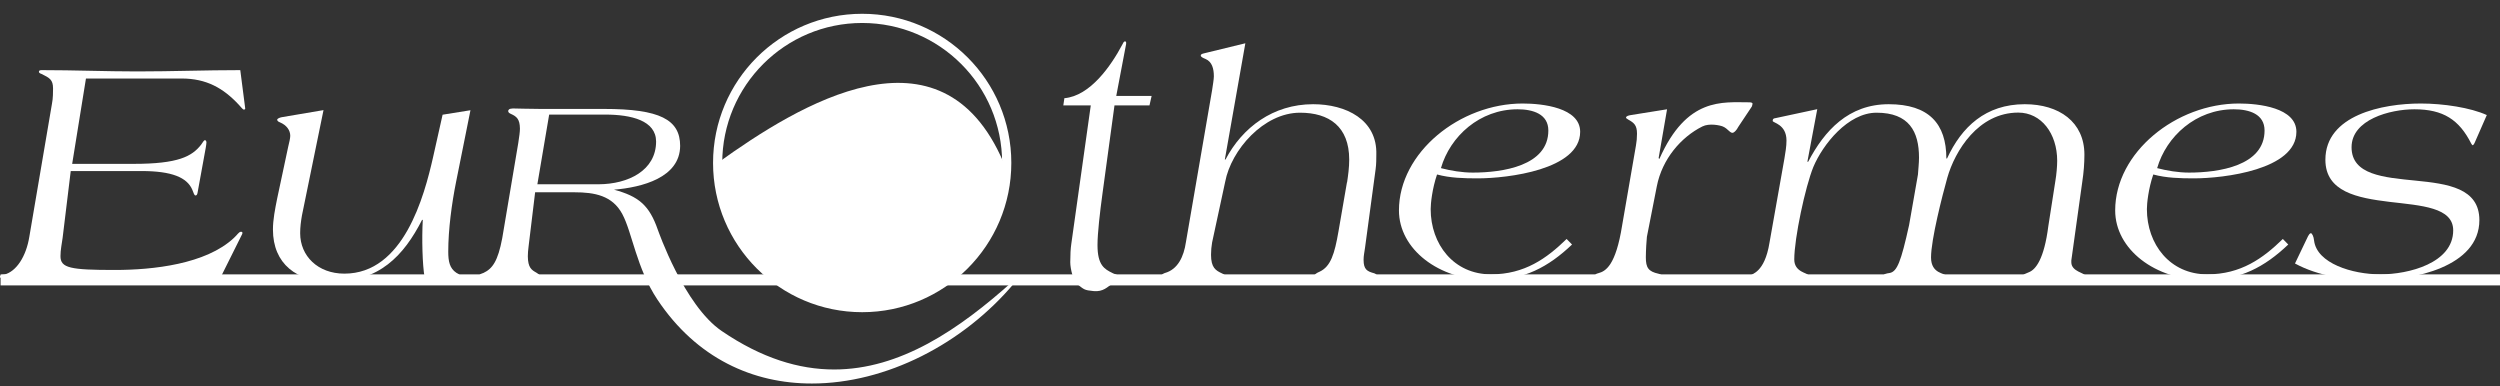
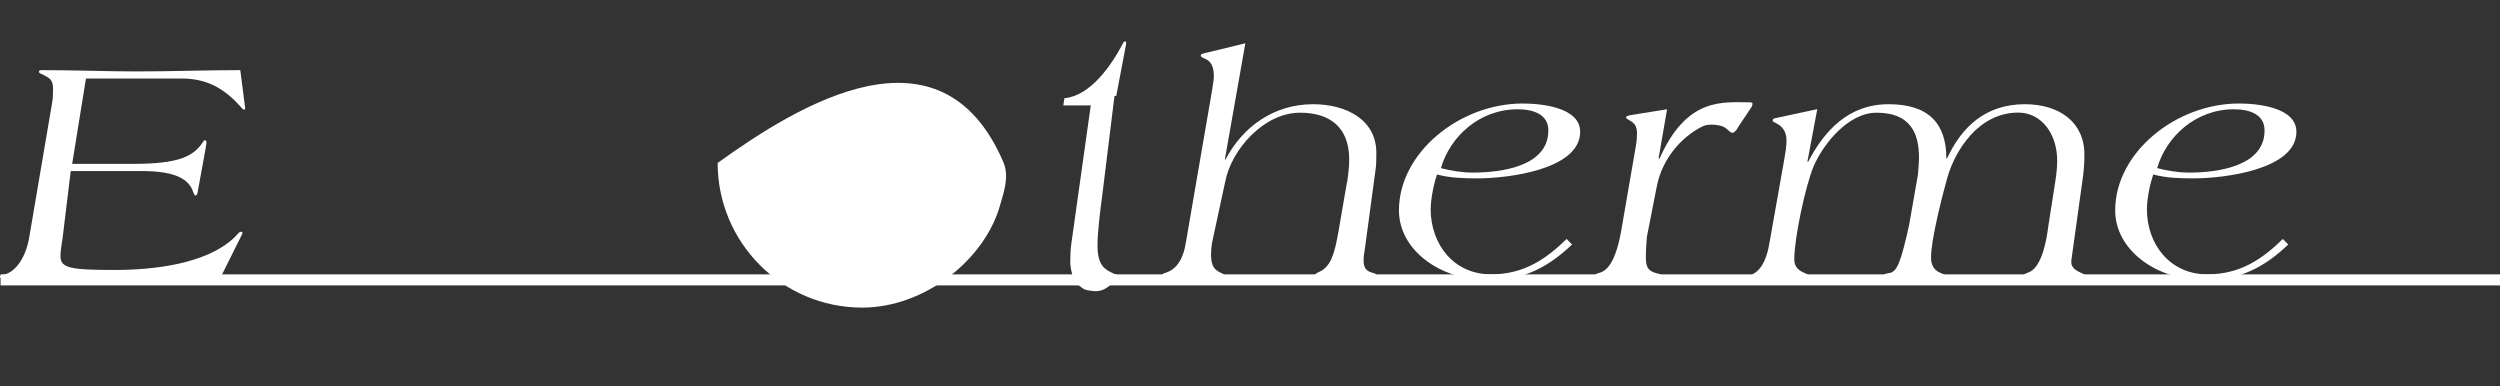
<svg xmlns="http://www.w3.org/2000/svg" width="136" height="21" viewBox="0 0 136 21" fill="none">
  <rect x="0" y="0" width="136" height="21" fill="#333333" stroke="none" />
-   <path d="M57.844 5.74L57.902 5.342C59.306 5.22 60.442 3.579 61.051 2.431C61.089 2.354 61.128 2.251 61.205 2.251C61.243 2.251 61.263 2.289 61.263 2.328C61.263 2.366 61.263 2.424 61.243 2.488L60.724 5.22H62.648L62.532 5.734H60.628L59.973 10.544C59.839 11.531 59.704 12.68 59.704 13.334C59.704 14.443 60.089 14.642 60.531 14.86C60.628 14.918 60.762 14.918 60.762 14.976C60.762 15.033 60.589 15.373 60.506 15.431C60.256 15.604 60.012 15.886 59.492 15.835C58.973 15.784 58.986 15.752 58.614 15.469C58.389 15.303 58.222 14.623 58.222 14.264C58.222 13.847 58.242 13.513 58.28 13.257L59.338 5.734H57.838L57.844 5.74Z" fill="white" />
+   <path d="M57.844 5.74L57.902 5.342C59.306 5.22 60.442 3.579 61.051 2.431C61.089 2.354 61.128 2.251 61.205 2.251C61.243 2.251 61.263 2.289 61.263 2.328C61.263 2.366 61.263 2.424 61.243 2.488L60.724 5.22H62.648H60.628L59.973 10.544C59.839 11.531 59.704 12.68 59.704 13.334C59.704 14.443 60.089 14.642 60.531 14.86C60.628 14.918 60.762 14.918 60.762 14.976C60.762 15.033 60.589 15.373 60.506 15.431C60.256 15.604 60.012 15.886 59.492 15.835C58.973 15.784 58.986 15.752 58.614 15.469C58.389 15.303 58.222 14.623 58.222 14.264C58.222 13.847 58.242 13.513 58.28 13.257L59.338 5.734H57.838L57.844 5.74Z" fill="white" />
  <path d="M73.281 9.922C73.339 9.537 73.397 9.12 73.397 8.684C73.397 6.881 72.3 6.131 70.722 6.131C68.741 6.131 66.977 8.158 66.65 9.889L65.938 13.193C65.9 13.417 65.88 13.629 65.88 13.86C65.88 14.559 66.13 14.713 66.477 14.873C66.554 14.905 66.631 14.943 66.631 14.995C66.631 15.065 66.515 15.085 66.438 15.085C66.265 15.085 65.457 15.033 64.88 15.033C64.187 15.033 63.417 15.085 63.302 15.085C63.225 15.085 63.187 15.065 63.187 14.995C63.187 14.943 63.264 14.892 63.36 14.854C64.072 14.661 64.399 13.962 64.514 13.173L65.938 4.906C65.976 4.643 66.034 4.31 66.034 4.156C66.034 3.739 65.938 3.367 65.592 3.213C65.418 3.142 65.322 3.091 65.322 3.021C65.322 2.931 65.438 2.918 65.592 2.879L67.747 2.354L66.631 8.677H66.669C67.573 6.946 69.247 5.669 71.434 5.669C73.224 5.669 74.93 6.51 74.872 8.414C74.872 8.607 74.872 8.94 74.834 9.203L74.256 13.488C74.218 13.75 74.179 13.924 74.179 14.135C74.179 14.661 74.372 14.764 74.757 14.866C74.853 14.899 74.91 14.956 74.91 15.027C74.91 15.059 74.853 15.078 74.776 15.078C74.68 15.078 73.679 15.027 73.121 15.027C72.101 15.027 71.813 15.078 71.697 15.078C71.543 15.078 71.505 15.059 71.505 14.988C71.505 14.937 71.62 14.847 71.793 14.777C72.39 14.494 72.602 13.815 72.813 12.59L73.275 9.915L73.281 9.922Z" fill="white" />
  <path d="M0.032 15.226H136" stroke="white" stroke-width="0.6" />
  <path d="M3.932 8.914H7.273C9.697 8.914 10.441 8.51 10.942 7.869C11.038 7.728 11.095 7.625 11.153 7.625C11.211 7.625 11.23 7.715 11.23 7.747C11.23 7.817 11.211 7.92 11.192 8.042L10.749 10.473C10.73 10.595 10.691 10.633 10.634 10.633C10.576 10.633 10.537 10.53 10.46 10.319C10.172 9.652 9.345 9.305 7.709 9.305H3.848L3.406 12.942C3.367 13.237 3.29 13.59 3.29 13.936C3.29 14.584 3.829 14.686 6.247 14.686C8.325 14.686 11.204 14.372 12.725 12.942C12.917 12.769 12.994 12.608 13.109 12.608C13.167 12.608 13.186 12.628 13.186 12.66C13.186 12.692 13.186 12.73 13.167 12.749L11.974 15.142C9.896 15.142 7.921 15.071 5.843 15.071C3.996 15.071 2.078 15.142 0.154 15.142C0.096 15.142 0 15.142 0 15.039C0 14.969 0.077 14.949 0.231 14.937C0.885 14.776 1.424 13.955 1.597 12.871L2.828 5.637C2.886 5.355 2.886 4.989 2.886 4.816C2.886 4.329 2.694 4.239 2.27 4.027C2.174 3.995 2.116 3.957 2.116 3.905C2.116 3.835 2.174 3.815 2.27 3.815C4.021 3.815 5.785 3.886 7.459 3.886C9.364 3.886 11.185 3.815 13.071 3.815L13.321 5.752C13.321 5.804 13.34 5.855 13.34 5.913C13.34 5.945 13.302 5.964 13.263 5.964C13.225 5.964 13.129 5.861 12.994 5.701C12.147 4.79 11.224 4.271 9.883 4.271H4.676L3.925 8.921L3.932 8.914Z" fill="white" />
-   <path d="M25.597 5.977L24.808 9.909C24.577 11.063 24.385 12.48 24.385 13.686C24.385 14.225 24.462 14.597 24.827 14.841C24.904 14.892 25 14.911 25 14.982C25 15.033 24.943 15.072 24.866 15.072H23.096C22.98 14.405 22.942 12.993 22.999 11.961H22.961C21.96 13.917 20.633 15.335 18.042 15.335C16.137 15.335 14.848 14.353 14.848 12.487C14.848 11.948 14.963 11.371 15.079 10.794L15.675 7.997C15.733 7.754 15.79 7.523 15.79 7.388C15.79 7.093 15.598 6.811 15.232 6.657C15.136 6.625 15.079 6.567 15.079 6.516C15.079 6.445 15.232 6.394 15.329 6.375L17.599 5.99L16.425 11.724C16.368 12.057 16.329 12.352 16.329 12.686C16.329 13.924 17.291 14.886 18.734 14.886C21.96 14.886 23.076 10.672 23.557 8.562L24.077 6.24L25.597 5.996V5.977Z" fill="white" />
  <path d="M85.519 13.302C84.23 14.527 82.902 15.238 81.004 15.238C78.252 15.238 76.103 13.545 76.103 11.448C76.103 8.286 79.426 5.631 82.831 5.631C83.909 5.631 85.961 5.855 85.961 7.17C85.961 9.235 82.004 9.703 80.388 9.703C79.637 9.703 78.887 9.684 78.175 9.492C77.906 10.281 77.829 11.082 77.829 11.377C77.829 13.282 79.079 14.924 81.112 14.924C82.94 14.924 84.146 14.052 85.224 13L85.512 13.295L85.519 13.302ZM82.556 5.945C80.497 5.945 78.887 7.414 78.387 9.146C78.925 9.287 79.541 9.389 80.118 9.389C81.735 9.389 84.23 9.024 84.23 7.1C84.23 6.208 83.402 5.945 82.556 5.945Z" fill="white" />
  <path d="M124.481 13.302C123.192 14.527 121.865 15.238 119.966 15.238C117.215 15.238 115.066 13.545 115.066 11.448C115.066 8.286 118.388 5.631 121.794 5.631C122.871 5.631 124.924 5.855 124.924 7.17C124.924 9.235 120.967 9.703 119.35 9.703C118.6 9.703 117.85 9.684 117.138 9.492C116.868 10.281 116.791 11.082 116.791 11.377C116.791 13.282 118.042 14.924 120.075 14.924C121.903 14.924 123.109 14.052 124.186 13L124.475 13.295L124.481 13.302ZM121.518 5.945C119.459 5.945 117.85 7.414 117.349 9.146C117.888 9.287 118.504 9.389 119.081 9.389C120.697 9.389 123.192 9.024 123.192 7.1C123.192 6.208 122.365 5.945 121.518 5.945Z" fill="white" />
-   <path d="M134.647 7.709C134.608 7.811 134.55 7.901 134.512 7.901C134.493 7.901 134.473 7.869 134.435 7.811C133.781 6.516 132.915 5.945 131.344 5.945C130.016 5.945 127.925 6.503 127.925 8.01C127.925 9.517 129.676 9.652 131.401 9.825C133.152 9.999 134.878 10.229 134.878 11.974C134.878 14.527 131.267 15.245 129.131 15.245C127.669 15.245 126.11 15.02 124.847 14.334L125.559 12.846C125.597 12.776 125.655 12.686 125.713 12.686C125.77 12.686 125.866 12.859 125.886 13.09C126.04 14.328 127.964 14.924 129.497 14.924C131.029 14.924 133.454 14.315 133.454 12.532C133.454 11.275 131.722 11.185 129.978 10.98C128.246 10.768 126.501 10.441 126.501 8.69C126.501 6.259 129.599 5.631 131.69 5.631C132.921 5.631 134.397 5.855 135.282 6.259L134.647 7.709Z" fill="white" />
  <path d="M46.903 16.733C50.315 16.733 53.56 14.123 54.394 11.198C54.625 10.396 54.913 9.601 54.58 8.812C51.187 0.93 43.465 5.682 39.04 8.864C39.04 13.206 42.561 16.733 46.903 16.733Z" fill="white" />
-   <path d="M46.903 16.733C51.245 16.733 54.766 13.211 54.766 8.863C54.766 4.515 51.245 1 46.903 1C42.561 1 39.04 4.521 39.04 8.863C39.04 13.205 42.561 16.733 46.903 16.733Z" stroke="white" stroke-width="0.5" />
  <path d="M98.327 8.799H98.365C99.25 7.106 100.559 5.669 102.746 5.669C104.933 5.669 105.882 6.734 105.882 8.62H105.92C106.709 6.907 108.018 5.669 110.147 5.669C112.013 5.669 113.392 6.631 113.392 8.414C113.392 8.889 113.354 9.376 113.277 9.883L112.68 14.167V14.27C112.68 14.777 113.431 14.847 113.431 15.001C113.431 15.053 113.373 15.072 113.238 15.072C113.123 15.072 112.199 15.02 111.68 15.02C111.199 15.02 110.352 15.072 110.198 15.072C110.14 15.072 110.064 15.04 110.064 14.982C110.064 14.924 110.217 14.879 110.371 14.809C110.737 14.668 111.199 14.11 111.43 12.295L111.814 9.832C111.872 9.498 111.911 9.043 111.911 8.748C111.911 7.26 111.045 6.125 109.794 6.125C107.62 6.125 106.35 8.203 105.933 9.672C105.664 10.633 105.048 13.026 105.048 14.007C105.048 14.918 105.837 14.847 105.837 15.001C105.837 15.072 105.779 15.072 105.683 15.072C105.548 15.072 104.644 15.02 104.105 15.02C103.22 15.02 102.758 15.072 102.624 15.072C102.528 15.072 102.47 15.02 102.47 14.969C102.489 14.918 102.585 14.879 102.816 14.847C103.201 14.758 103.413 14.251 103.855 12.243L104.336 9.498C104.355 9.184 104.394 8.889 104.394 8.575C104.394 7.157 103.855 6.131 102.085 6.131C100.527 6.131 99.16 7.863 98.647 9.081C98.205 10.165 97.608 12.962 97.608 14.116C97.608 14.815 98.359 14.847 98.359 14.969C98.359 15.059 98.301 15.072 98.205 15.072C98.128 15.072 97.262 15.02 96.762 15.02C96.108 15.02 95.511 15.072 95.415 15.072C95.319 15.072 95.261 15.072 95.261 14.982C95.261 14.879 95.992 14.879 96.261 13.199L97.07 8.639C97.127 8.305 97.185 7.959 97.185 7.645C97.185 6.753 96.435 6.683 96.435 6.58C96.435 6.49 96.454 6.439 96.589 6.426L98.859 5.939L98.32 8.806L98.327 8.799Z" fill="white" />
  <path d="M90.233 8.606L90.271 8.645C91.759 5.278 93.703 5.566 95.165 5.566C95.28 5.566 95.338 5.598 95.338 5.637C95.338 5.675 95.319 5.739 95.299 5.797L94.568 6.894C94.549 6.926 94.459 7.118 94.305 7.208C94.139 7.304 94.01 6.996 93.722 6.881C93.568 6.817 92.984 6.689 92.606 6.881C91.451 7.458 90.419 8.651 90.13 10.139L89.591 12.884C89.572 13.044 89.534 13.634 89.534 14C89.534 14.558 89.668 14.77 90.226 14.892C90.323 14.911 90.419 14.981 90.419 15.013C90.419 15.065 90.323 15.084 90.226 15.084C90.053 15.084 89.11 15.033 88.533 15.033C88.033 15.033 87.071 15.084 86.917 15.084C86.84 15.084 86.782 15.065 86.782 14.981C86.782 14.911 86.84 14.892 86.955 14.86C87.34 14.757 87.898 14.456 88.245 12.256L88.995 7.92C89.033 7.708 89.053 7.503 89.053 7.272C89.053 6.798 88.879 6.676 88.572 6.503C88.495 6.451 88.456 6.432 88.456 6.4C88.456 6.31 88.61 6.278 88.725 6.259L90.688 5.945L90.226 8.619L90.233 8.606Z" fill="white" />
-   <path d="M55.208 15.373L55.118 15.283C52.162 17.938 48.968 20.1 45.376 20.1C43.465 20.1 41.438 19.49 39.264 18.009C37.205 16.611 35.794 12.512 35.788 12.506C35.32 11.153 34.73 10.678 33.402 10.319C34.928 10.191 36.987 9.665 37 7.939C37 6.503 35.891 5.926 32.857 5.926H29.419C28.861 5.926 28.021 5.9 27.906 5.9C27.816 5.919 27.688 5.887 27.643 6.035C27.649 6.131 27.726 6.163 27.79 6.195C28.105 6.336 28.278 6.477 28.284 6.997C28.284 7.176 28.252 7.394 28.194 7.779L27.322 12.955C27.085 14.212 26.79 14.616 26.302 14.847C26.193 14.892 26.078 14.898 26.065 15.033C26.084 15.161 26.193 15.148 26.283 15.155C26.424 15.155 27.45 15.11 27.841 15.11C28.278 15.11 29.034 15.155 29.163 15.155C29.24 15.155 29.349 15.155 29.368 15.033C29.361 14.924 29.278 14.905 29.182 14.834C28.919 14.687 28.72 14.565 28.714 13.943C28.714 13.789 28.727 13.622 28.759 13.372L29.111 10.46H31.247C32.35 10.46 33.312 10.639 33.851 11.64C34.396 12.653 34.621 14.578 35.762 16.296C37.898 19.503 40.977 20.869 44.17 20.863C48.192 20.863 52.399 18.714 55.195 15.379C55.195 15.379 55.195 15.379 55.202 15.373H55.208ZM32.575 10.024H29.233L29.875 6.233H32.921C34.351 6.233 35.685 6.561 35.692 7.696C35.692 9.28 34.165 10.017 32.575 10.024Z" fill="white" />
</svg>